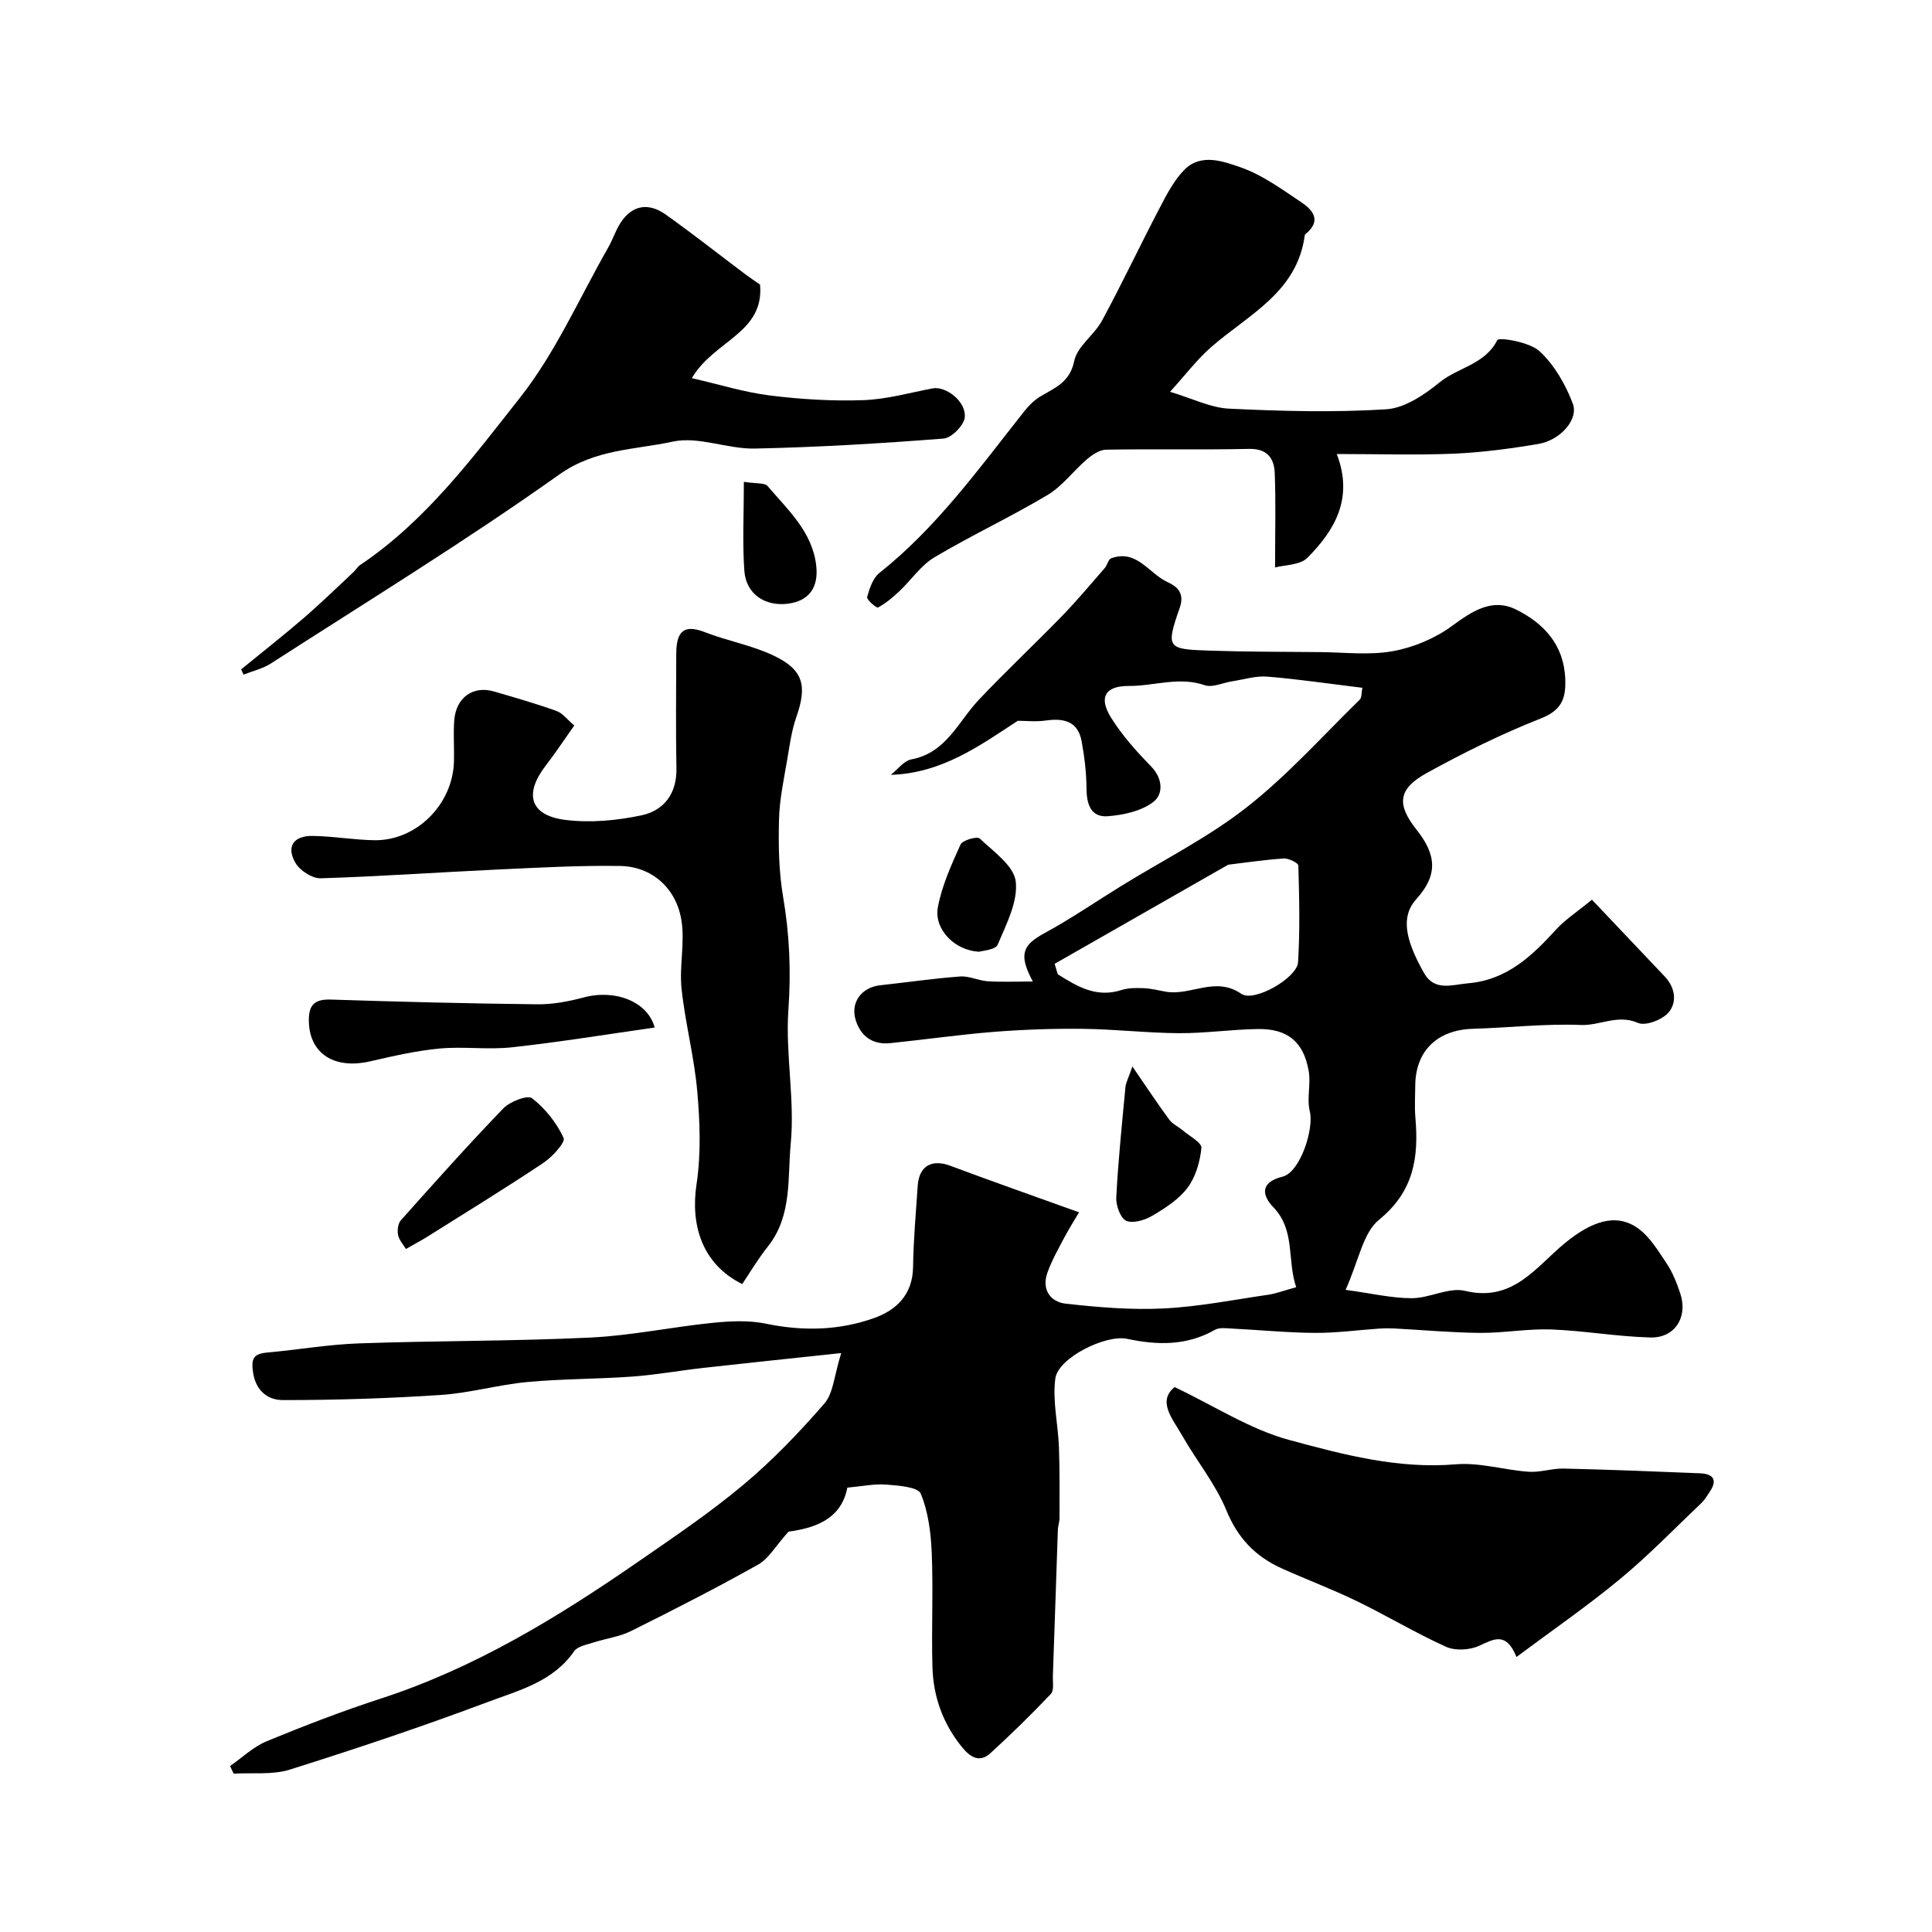
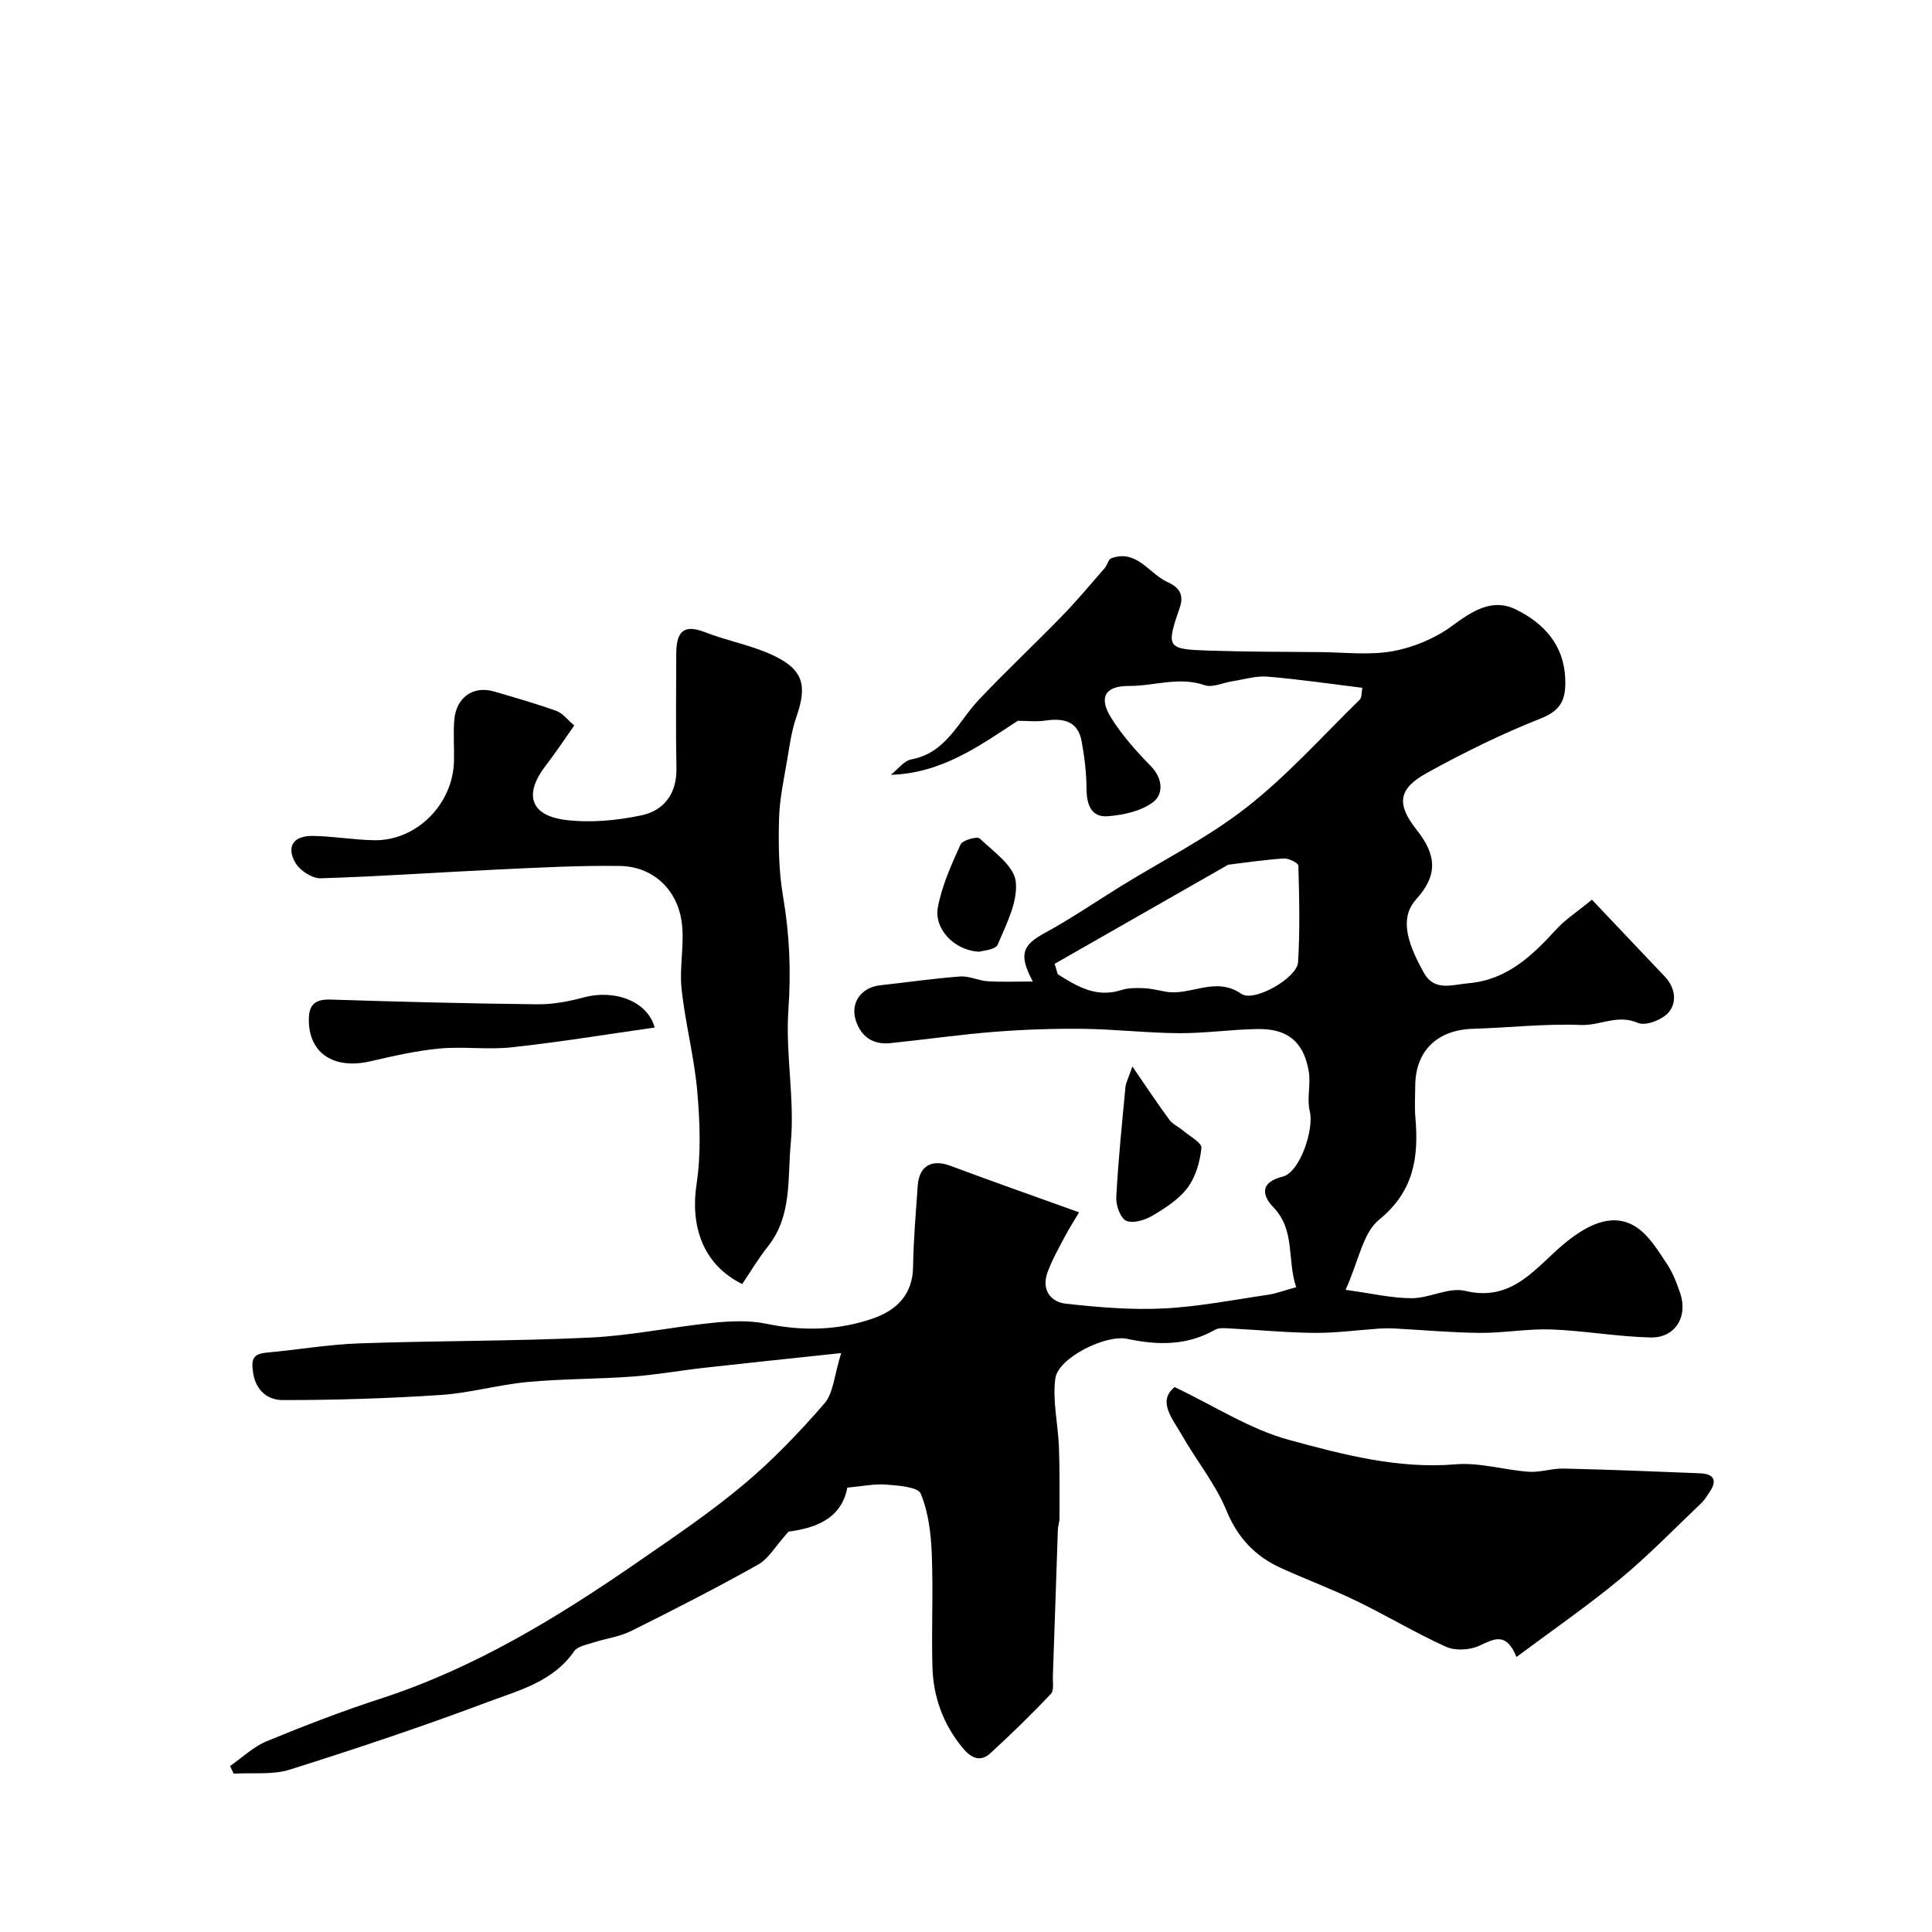
<svg xmlns="http://www.w3.org/2000/svg" enable-background="new 0 0 400 400" viewBox="0 0 400 400">
  <g fill="#010000">
    <path d="m268.36 266.5c-1.92-5.65-.12-11.77-4.73-16.56-2.22-2.3-2.96-5.12 1.92-6.33 3.63-.9 6.54-9.88 5.63-13.52-.66-2.64.25-5.64-.23-8.36-1.06-6.05-4.39-8.78-10.55-8.68-5.44.08-10.87.89-16.3.86-6.6-.04-13.2-.82-19.8-.9-6.15-.07-12.33.14-18.46.62-7.19.57-14.34 1.61-21.51 2.34-3.58.37-6.07-1.33-7.15-4.71-1.18-3.67 1.16-6.84 5.05-7.27 5.52-.6 11.02-1.41 16.56-1.82 1.88-.14 3.81.87 5.74.99 2.9.18 5.83.05 9.31.05-3.03-5.63-2.11-7.56 2.44-10.03 5.43-2.95 10.55-6.47 15.81-9.72 8.71-5.38 17.98-10.02 25.99-16.29 8.45-6.61 15.7-14.75 23.42-22.29.47-.46.36-1.5.56-2.48-6.72-.82-13.18-1.78-19.66-2.31-2.38-.2-4.84.59-7.26.96-1.93.29-4.11 1.37-5.73.81-5.33-1.84-10.46.19-15.67.16-4.87-.03-6.36 2.3-3.71 6.56 2.28 3.65 5.22 6.95 8.24 10.04 2.51 2.56 2.62 5.79.52 7.41-2.46 1.9-6.15 2.7-9.39 2.96-3.54.28-4.43-2.46-4.45-5.74-.02-3.26-.42-6.56-1.01-9.78-.76-4.15-3.72-4.83-7.44-4.29-2.01.29-4.1.05-5.78.05-8 5.24-15.78 10.87-26.29 11.19 1.42-1.1 2.7-2.9 4.27-3.2 7.22-1.36 9.66-7.79 13.94-12.32 5.59-5.93 11.55-11.5 17.23-17.35 3.1-3.19 5.96-6.62 8.88-9.97.52-.6.71-1.77 1.31-1.99 5.25-1.93 7.79 3.1 11.57 4.88 1.59.75 3.82 1.94 2.62 5.37-2.91 8.33-2.59 8.57 5.99 8.86 7.69.26 15.38.24 23.07.31 5.03.04 10.18.69 15.05-.19 4.3-.78 8.76-2.65 12.27-5.23 4.21-3.09 8.34-5.83 13.26-3.39 5.7 2.83 9.92 7.26 10.18 14.4.15 4.08-.76 6.45-5.09 8.16-8.1 3.19-15.97 7.09-23.61 11.3-5.97 3.29-6.23 6.51-2.06 11.76 4.14 5.22 4.39 9.4-.06 14.31-3.2 3.53-2.46 8.18 1.58 15.33 2.18 3.86 5.83 2.4 9.21 2.11 7.97-.7 13.15-5.66 18.16-11.15 1.83-2.01 4.2-3.53 7.39-6.15 5.11 5.39 10.1 10.65 15.09 15.92 2.17 2.29 2.57 5.33.78 7.43-1.3 1.52-4.76 2.85-6.34 2.16-4.2-1.84-7.86.59-11.8.43-7.43-.3-14.9.57-22.36.79-7.42.22-11.94 4.61-11.95 11.87-.01 2.17-.16 4.35.03 6.5.71 8.21-.28 15.28-7.52 21.16-3.34 2.71-4.2 8.48-6.93 14.52 5.39.73 9.55 1.73 13.7 1.73 3.7 0 7.69-2.33 11.04-1.52 9.97 2.41 14.73-5.04 20.73-9.94 5.36-4.38 10.39-6.22 14.89-3.14 2.56 1.75 4.34 4.76 6.13 7.44 1.25 1.86 2.09 4.05 2.81 6.2 1.61 4.84-1.1 9.22-6.18 9.09-6.85-.17-13.68-1.4-20.53-1.66-4.91-.18-9.86.75-14.78.71-5.94-.05-11.89-.61-17.83-.92-1-.05-2-.04-3 .03-4.44.3-8.89.92-13.33.89-5.76-.04-11.52-.61-17.28-.9-1.15-.06-2.53-.25-3.43.27-5.82 3.32-11.9 3.2-18.17 1.86-4.42-.94-14.3 3.92-14.87 8.23-.61 4.6.57 9.42.75 14.15.18 4.9.12 9.81.12 14.72 0 .81-.31 1.62-.34 2.43-.35 10.05-.67 20.11-1.03 30.16-.05 1.31.28 3.09-.43 3.84-4.01 4.23-8.19 8.31-12.49 12.25-2.25 2.06-4.18.85-5.86-1.2-3.97-4.86-5.99-10.48-6.16-16.65-.22-7.83.18-15.67-.14-23.49-.17-4.19-.7-8.58-2.28-12.38-.58-1.4-4.62-1.68-7.13-1.88-2.48-.2-5.01.36-8.07.63-1.28 6.85-7.31 8.45-12.18 9.11-2.68 2.98-4.09 5.58-6.27 6.81-8.64 4.85-17.47 9.36-26.35 13.78-2.42 1.2-5.25 1.54-7.85 2.39-1.38.45-3.21.77-3.91 1.78-4.34 6.29-11.37 8.08-17.79 10.48-13.53 5.08-27.26 9.68-41.05 14.02-3.61 1.14-7.75.61-11.65.85-.25-.53-.5-1.05-.75-1.58 2.51-1.74 4.82-3.99 7.58-5.13 7.8-3.22 15.7-6.26 23.73-8.87 19.43-6.33 36.6-16.83 53.23-28.33 7.39-5.11 14.87-10.15 21.74-15.91 6.06-5.07 11.6-10.86 16.78-16.83 1.86-2.15 2.01-5.78 3.47-10.43-10.69 1.14-19.63 2.07-28.57 3.07-4.88.55-9.72 1.43-14.61 1.79-7.25.53-14.56.46-21.79 1.13-6 .56-11.9 2.28-17.9 2.68-10.89.72-21.83 1.07-32.75 1.06-2.9 0-5.53-1.72-6.14-5.67-.46-3 .13-3.91 2.93-4.17 6.36-.58 12.7-1.68 19.07-1.9 15.92-.56 31.87-.44 47.78-1.2 8.48-.4 16.88-2.19 25.34-3.05 3.67-.37 7.53-.56 11.09.18 7.61 1.58 15.07 1.41 22.3-1.15 4.69-1.66 8.05-4.88 8.13-10.58.08-5.6.58-11.2.96-16.79.28-4.17 2.9-5.62 6.78-4.17 8.62 3.22 17.3 6.27 26.63 9.63-1 1.69-2.1 3.41-3.05 5.21-1.26 2.4-2.62 4.79-3.52 7.33-1.21 3.43.62 6.01 3.8 6.37 6.73.75 13.57 1.33 20.32.99 7.32-.37 14.6-1.82 21.88-2.88 1.61-.29 3.15-.87 5.52-1.52zm-50.01-66.95c.22.72.44 1.44.65 2.16 3.99 2.5 7.95 4.94 13.17 3.27 1.43-.46 3.05-.45 4.58-.39s3.04.44 4.56.72c5.16.95 10.28-3.29 15.69.45 2.64 1.83 11.55-3.29 11.75-6.54.41-6.65.25-13.34.06-20.01-.02-.55-2.01-1.54-3.03-1.47-4.1.28-8.19.89-11.5 1.29-12.21 6.97-24.07 13.74-35.93 20.52z" />
    <path d="m153.67 265.85c-8.35-4.13-10.73-12.27-9.46-20.66.95-6.28.71-12.86.15-19.23-.62-7.13-2.5-14.14-3.25-21.26-.49-4.64.7-9.49-.01-14.06-1.05-6.77-6.15-11.25-12.73-11.35-8.47-.13-16.96.35-25.43.74-12.19.57-24.37 1.44-36.56 1.81-1.75.05-4.28-1.6-5.21-3.19-1.95-3.33-.42-5.63 3.52-5.58 4.26.05 8.52.82 12.79.89 8.75.14 16.3-7.44 16.51-16.36.07-2.83-.16-5.68.06-8.49.36-4.69 3.89-7.21 8.22-5.95 4.34 1.26 8.7 2.52 12.95 4.04 1.3.47 2.28 1.83 3.67 3.01-2.01 2.84-3.85 5.64-5.89 8.28-4.57 5.91-3.28 10.36 4.11 11.27 5.13.64 10.59.12 15.68-.95 4.69-.99 7.37-4.51 7.26-9.79-.16-7.82-.05-15.65-.04-23.48.01-4.01.93-6.62 5.92-4.66 4.62 1.81 9.64 2.69 14.11 4.79 6.31 2.97 7.13 6.24 4.82 12.83-.95 2.72-1.35 5.65-1.83 8.51-.7 4.17-1.63 8.36-1.74 12.55-.14 5.36-.06 10.83.84 16.09 1.34 7.81 1.66 15.46 1.1 23.41-.64 9.19 1.36 18.6.48 27.74-.68 7.06.32 14.86-4.66 21.18-2.15 2.71-3.92 5.71-5.38 7.87z" />
-     <path d="m276.76 94c3.53 9.18-.42 15.78-6.07 21.48-1.54 1.55-4.73 1.47-6.7 2.01 0-7.4.17-13.49-.07-19.56-.12-3.03-1.54-5.08-5.32-4.99-9.86.21-19.73-.01-29.59.16-1.35.02-2.86 1.04-3.97 1.99-2.8 2.39-5.08 5.56-8.17 7.4-7.64 4.56-15.75 8.34-23.4 12.89-2.82 1.68-4.82 4.72-7.28 7.04-1.35 1.27-2.8 2.49-4.41 3.36-.31.17-2.39-1.65-2.25-2.16.49-1.79 1.19-3.92 2.54-5 11.88-9.43 20.62-21.62 29.9-33.35.96-1.22 2.12-2.41 3.44-3.2 3.04-1.8 6.09-2.91 7-7.34.63-3.05 4.15-5.38 5.76-8.36 4.14-7.66 7.86-15.55 11.9-23.27 1.48-2.82 3-5.82 5.22-8.02 3.38-3.36 7.96-1.69 11.48-.47 4.51 1.56 8.58 4.54 12.61 7.24 2.31 1.54 4.31 3.72 1.08 6.47-.13.11-.31.23-.32.37-1.56 11.9-11.78 16.49-19.48 23.26-2.82 2.48-5.13 5.55-8.42 9.17 4.64 1.38 8.4 3.31 12.25 3.49 10.82.52 21.71.81 32.5.13 3.83-.24 7.91-3 11.08-5.59 3.78-3.08 9.34-3.65 11.93-8.73.34-.66 6.68.39 8.74 2.29 3.06 2.83 5.39 6.88 6.89 10.85 1.25 3.3-2.62 7.59-7.1 8.35-5.8.98-11.66 1.76-17.53 2.02-7.8.32-15.63.07-24.24.07z" />
    <path d="m313.97 343.06c-2.14-5.28-4.65-3.73-7.74-2.31-1.94.89-4.93 1.06-6.84.2-6.32-2.85-12.29-6.46-18.53-9.48-5.09-2.47-10.41-4.45-15.57-6.79-5.38-2.44-9.03-6.24-11.38-11.97-2.27-5.52-6.22-10.32-9.2-15.57-1.94-3.41-5.16-7.01-1.52-9.96 8.26 3.92 15.62 8.75 23.7 10.94 11.17 3.03 22.54 6.06 34.52 5.05 4.95-.42 10.04 1.19 15.09 1.54 2.38.17 4.83-.71 7.23-.66 9.42.22 18.84.59 28.25.98 2.64.11 3.7 1.29 2.03 3.79-.54.81-1.05 1.69-1.74 2.35-5.56 5.29-10.91 10.83-16.81 15.71-6.74 5.59-13.98 10.58-21.49 16.18z" />
-     <path d="m49.92 138.59c4.31-3.52 8.69-6.96 12.91-10.59 3.56-3.07 6.93-6.36 10.37-9.57.48-.45.83-1.09 1.36-1.45 13.58-9.11 23.24-22.15 33.11-34.66 7.36-9.33 12.27-20.6 18.23-31.03.96-1.67 1.54-3.57 2.59-5.18 2.47-3.77 5.88-4.16 9.37-1.67 5.59 3.98 10.98 8.23 16.47 12.36 1.04.78 2.12 1.49 3.03 2.12.91 10.07-9.57 11.56-14.12 19.37 5.74 1.32 10.89 2.93 16.16 3.59 6.38.79 12.87 1.19 19.28.97 4.83-.16 9.63-1.53 14.42-2.44 2.73-.52 7 2.73 6.64 6.02-.18 1.66-2.74 4.24-4.38 4.37-13 1.01-26.04 1.8-39.08 2.07-5.67.12-11.68-2.59-16.98-1.44-7.86 1.71-16.04 1.51-23.52 6.82-19.38 13.77-39.7 26.23-59.7 39.12-1.68 1.08-3.76 1.55-5.65 2.3-.17-.35-.34-.71-.51-1.08z" />
    <path d="m135.54 212.74c-9.84 1.4-19.66 3.01-29.53 4.09-4.96.55-10.05-.21-15.02.26-4.81.45-9.58 1.55-14.31 2.64-7.41 1.71-12.51-1.53-12.73-8.09-.11-3.4.95-4.8 4.53-4.69 14.24.46 28.49.82 42.74.98 3.21.04 6.51-.59 9.63-1.42 6.59-1.77 13.29.91 14.69 6.23z" />
-     <path d="m84.04 258.59c-.52-.87-1.39-1.81-1.62-2.89-.2-.96-.03-2.38.58-3.06 6.97-7.81 13.94-15.63 21.21-23.16 1.37-1.42 5-2.83 5.94-2.1 2.73 2.11 5.09 5.09 6.54 8.21.43.91-2.34 3.94-4.2 5.18-7.92 5.28-16.04 10.26-24.1 15.33-1.1.69-2.25 1.29-4.35 2.49z" />
    <path d="m234.45 220.81c2.98 4.34 5.23 7.74 7.64 11.01.68.93 1.9 1.45 2.81 2.23 1.39 1.18 3.95 2.54 3.84 3.61-.28 2.83-1.17 5.96-2.84 8.21-1.78 2.4-4.57 4.2-7.21 5.77-1.57.94-4.04 1.73-5.49 1.12-1.2-.5-2.18-3.18-2.09-4.84.4-7.65 1.19-15.29 1.91-22.92.1-.88.58-1.73 1.43-4.19z" />
    <path d="m202.76 197.04c-5.16-.21-9.41-4.72-8.59-9.16.83-4.5 2.8-8.83 4.7-13.04.4-.89 3.44-1.74 3.97-1.24 2.86 2.72 7.08 5.65 7.46 8.91.48 4.19-1.96 8.86-3.74 13.07-.47 1.09-3.15 1.24-3.8 1.46z" />
-     <path d="m154.01 99.76c2.59.41 4.31.16 4.91.87 4.18 4.93 9.22 9.41 10.06 16.38.56 4.66-1.51 7.42-5.85 7.98-4.73.61-8.68-2.01-9.02-6.8-.42-5.88-.1-11.82-.1-18.43z" />
+     <path d="m154.01 99.76z" />
  </g>
</svg>